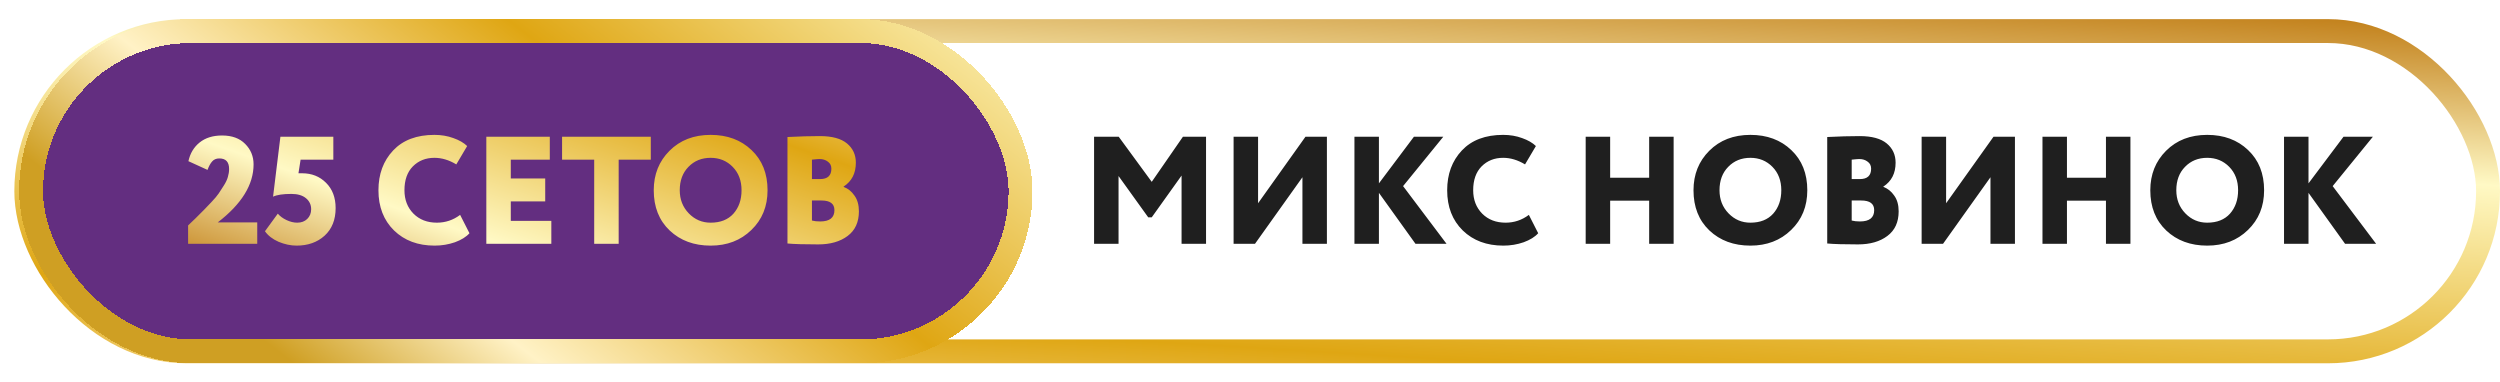
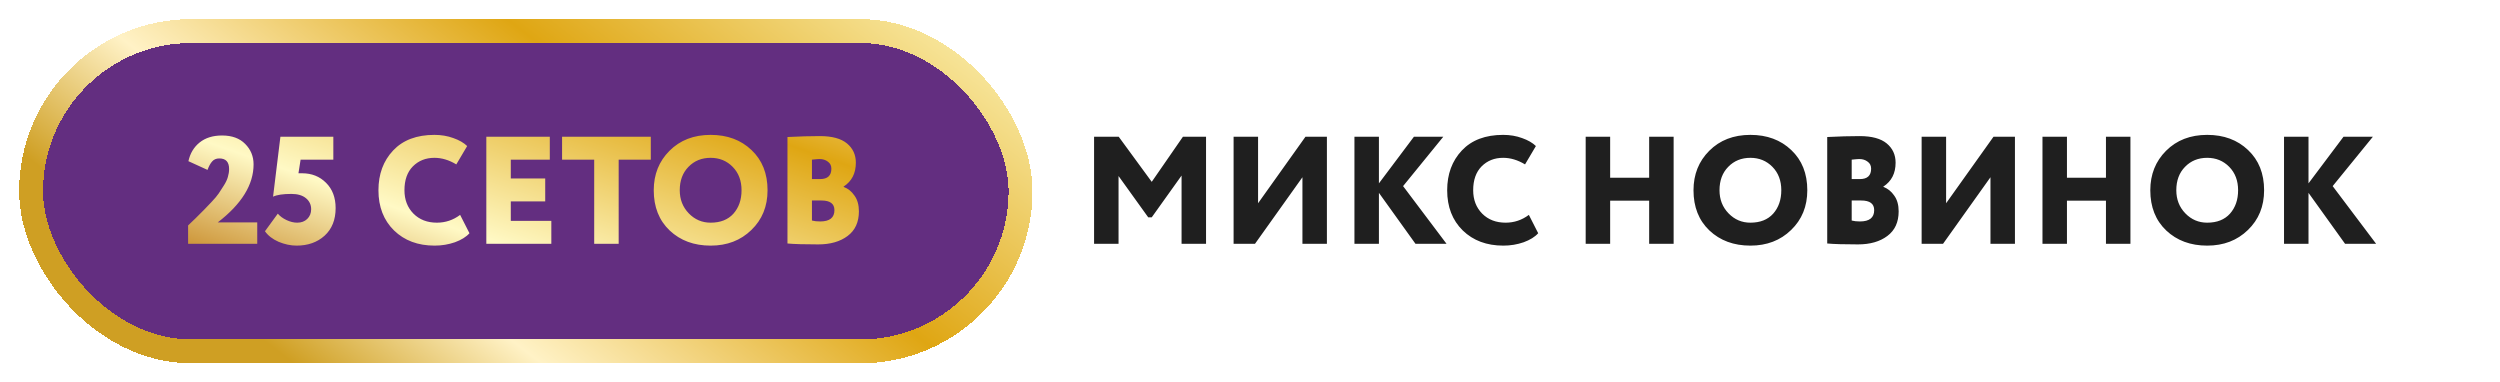
<svg xmlns="http://www.w3.org/2000/svg" width="523" height="80" viewBox="0 0 523 80" fill="none">
  <rect x="5.5" y="6.5" width="515" height="67" rx="33.5" fill="white" />
-   <rect x="5.5" y="6.5" width="515" height="67" rx="33.5" stroke="url(#paint0_linear_162_2578)" stroke-width="5" />
  <g filter="url(#filter0_i_162_2578)">
    <rect x="8" y="9" width="201" height="62" rx="31" fill="url(#paint1_linear_162_2578)" />
    <path d="M37.734 33.4V28.6H52.454V31.864L44.87 51H39.622L46.726 33.4H37.734ZM55.422 41.144L56.958 28.6H68.03V33.4H61.182L60.734 36.248H61.502C63.508 36.248 65.172 36.909 66.494 38.232C67.838 39.555 68.51 41.325 68.51 43.544C68.51 45.976 67.742 47.896 66.206 49.304C64.67 50.691 62.718 51.384 60.35 51.384C59.113 51.384 57.854 51.117 56.574 50.584C55.316 50.029 54.366 49.293 53.726 48.376L56.414 44.696C56.862 45.229 57.47 45.677 58.238 46.04C59.006 46.403 59.753 46.584 60.478 46.584C61.332 46.584 62.025 46.328 62.558 45.816C63.113 45.283 63.39 44.6 63.39 43.768C63.39 42.829 63.028 42.061 62.302 41.464C61.577 40.867 60.564 40.568 59.262 40.568C57.513 40.568 56.233 40.76 55.422 41.144ZM94.555 44.952L96.507 48.792C95.825 49.56 94.811 50.189 93.468 50.68C92.124 51.149 90.705 51.384 89.212 51.384C85.734 51.384 82.907 50.328 80.731 48.216C78.555 46.083 77.468 43.277 77.468 39.8C77.468 36.429 78.492 33.656 80.54 31.48C82.588 29.304 85.468 28.216 89.18 28.216C90.609 28.216 91.931 28.44 93.147 28.888C94.364 29.315 95.323 29.869 96.028 30.552L93.755 34.392C92.241 33.475 90.716 33.016 89.18 33.016C87.366 33.016 85.862 33.613 84.668 34.808C83.494 36.003 82.907 37.667 82.907 39.8C82.907 41.784 83.537 43.416 84.796 44.696C86.054 45.955 87.686 46.584 89.692 46.584C91.484 46.584 93.105 46.04 94.555 44.952ZM100.036 51V28.6H113.316V33.4H105.156V37.336H112.356V42.136H105.156V46.2H113.636V51H100.036ZM115.883 33.4V28.6H134.443V33.4H127.723V51H122.603V33.4H115.883ZM135.061 39.8C135.061 36.493 136.16 33.741 138.357 31.544C140.576 29.325 143.445 28.216 146.965 28.216C150.443 28.216 153.291 29.272 155.509 31.384C157.749 33.496 158.869 36.301 158.869 39.8C158.869 43.171 157.739 45.944 155.477 48.12C153.237 50.296 150.4 51.384 146.965 51.384C143.488 51.384 140.629 50.328 138.389 48.216C136.171 46.104 135.061 43.299 135.061 39.8ZM140.501 39.8C140.501 41.72 141.131 43.331 142.389 44.632C143.648 45.933 145.173 46.584 146.965 46.584C149.013 46.584 150.603 45.955 151.733 44.696C152.864 43.416 153.429 41.784 153.429 39.8C153.429 37.795 152.811 36.163 151.573 34.904C150.336 33.645 148.8 33.016 146.965 33.016C145.088 33.016 143.541 33.645 142.325 34.904C141.109 36.141 140.501 37.773 140.501 39.8ZM163.036 50.936V28.664C165.532 28.536 167.794 28.472 169.82 28.472C172.359 28.472 174.247 28.984 175.484 30.008C176.722 31.032 177.34 32.376 177.34 34.04C177.34 36.259 176.487 37.923 174.78 39.032V39.096C175.698 39.437 176.455 40.045 177.052 40.92C177.671 41.773 177.98 42.872 177.98 44.216C177.98 46.477 177.191 48.195 175.612 49.368C174.055 50.541 172.007 51.128 169.468 51.128C166.503 51.128 164.359 51.064 163.036 50.936ZM170.14 41.944H168.156V46.136C168.626 46.264 169.202 46.328 169.884 46.328C171.868 46.328 172.86 45.539 172.86 43.96C172.86 42.616 171.954 41.944 170.14 41.944ZM169.756 33.272C169.458 33.272 168.924 33.315 168.156 33.4V37.464H169.852C171.431 37.464 172.22 36.739 172.22 35.288C172.22 34.648 171.975 34.157 171.484 33.816C171.015 33.453 170.439 33.272 169.756 33.272Z" fill="url(#paint2_linear_162_2578)" />
  </g>
  <g filter="url(#filter1_d_162_2578)">
    <rect x="8" y="9" width="202" height="62" rx="31" fill="#632E80" shape-rendering="crispEdges" />
    <rect x="5.5" y="6.5" width="207" height="67" rx="33.5" stroke="url(#paint3_linear_162_2578)" stroke-width="5" shape-rendering="crispEdges" />
    <path d="M38.351 51V47.16C38.543 46.989 39.065 46.488 39.919 45.656C40.793 44.803 41.38 44.216 41.679 43.896C41.977 43.576 42.489 43.043 43.215 42.296C43.94 41.528 44.452 40.92 44.751 40.472C45.049 40.024 45.401 39.48 45.807 38.84C46.233 38.179 46.521 37.571 46.671 37.016C46.841 36.461 46.927 35.907 46.927 35.352C46.927 33.88 46.244 33.144 44.879 33.144C44.239 33.144 43.737 33.357 43.375 33.784C43.012 34.189 42.692 34.776 42.415 35.544L38.415 33.72C38.777 32.077 39.556 30.776 40.751 29.816C41.967 28.835 43.535 28.344 45.455 28.344C47.524 28.344 49.135 28.931 50.287 30.104C51.46 31.277 52.047 32.707 52.047 34.392C52.047 38.637 49.551 42.68 44.559 46.52H52.815V51H38.351ZM56.125 41.144L57.661 28.6H68.733V33.4H61.885L61.437 36.248H62.205C64.211 36.248 65.875 36.909 67.197 38.232C68.541 39.555 69.213 41.325 69.213 43.544C69.213 45.976 68.445 47.896 66.909 49.304C65.373 50.691 63.421 51.384 61.053 51.384C59.816 51.384 58.557 51.117 57.277 50.584C56.019 50.029 55.069 49.293 54.429 48.376L57.117 44.696C57.565 45.229 58.173 45.677 58.941 46.04C59.709 46.403 60.456 46.584 61.181 46.584C62.035 46.584 62.728 46.328 63.261 45.816C63.816 45.283 64.093 44.6 64.093 43.768C64.093 42.829 63.731 42.061 63.005 41.464C62.28 40.867 61.267 40.568 59.965 40.568C58.216 40.568 56.936 40.76 56.125 41.144ZM95.259 44.952L97.211 48.792C96.528 49.56 95.515 50.189 94.171 50.68C92.827 51.149 91.408 51.384 89.915 51.384C86.437 51.384 83.611 50.328 81.435 48.216C79.259 46.083 78.171 43.277 78.171 39.8C78.171 36.429 79.195 33.656 81.243 31.48C83.291 29.304 86.171 28.216 89.883 28.216C91.312 28.216 92.635 28.44 93.851 28.888C95.067 29.315 96.027 29.869 96.731 30.552L94.459 34.392C92.944 33.475 91.419 33.016 89.883 33.016C88.069 33.016 86.565 33.613 85.371 34.808C84.197 36.003 83.611 37.667 83.611 39.8C83.611 41.784 84.24 43.416 85.499 44.696C86.757 45.955 88.389 46.584 90.395 46.584C92.187 46.584 93.808 46.04 95.259 44.952ZM100.739 51V28.6H114.019V33.4H105.859V37.336H113.059V42.136H105.859V46.2H114.339V51H100.739ZM116.586 33.4V28.6H135.146V33.4H128.426V51H123.306V33.4H116.586ZM135.764 39.8C135.764 36.493 136.863 33.741 139.06 31.544C141.279 29.325 144.148 28.216 147.668 28.216C151.146 28.216 153.994 29.272 156.212 31.384C158.452 33.496 159.572 36.301 159.572 39.8C159.572 43.171 158.442 45.944 156.18 48.12C153.94 50.296 151.103 51.384 147.668 51.384C144.191 51.384 141.332 50.328 139.092 48.216C136.874 46.104 135.764 43.299 135.764 39.8ZM141.204 39.8C141.204 41.72 141.834 43.331 143.092 44.632C144.351 45.933 145.876 46.584 147.668 46.584C149.716 46.584 151.306 45.955 152.436 44.696C153.567 43.416 154.132 41.784 154.132 39.8C154.132 37.795 153.514 36.163 152.276 34.904C151.039 33.645 149.503 33.016 147.668 33.016C145.791 33.016 144.244 33.645 143.028 34.904C141.812 36.141 141.204 37.773 141.204 39.8ZM163.739 50.936V28.664C166.235 28.536 168.497 28.472 170.523 28.472C173.062 28.472 174.95 28.984 176.187 30.008C177.425 31.032 178.043 32.376 178.043 34.04C178.043 36.259 177.19 37.923 175.483 39.032V39.096C176.401 39.437 177.158 40.045 177.755 40.92C178.374 41.773 178.683 42.872 178.683 44.216C178.683 46.477 177.894 48.195 176.315 49.368C174.758 50.541 172.71 51.128 170.171 51.128C167.206 51.128 165.062 51.064 163.739 50.936ZM170.843 41.944H168.859V46.136C169.329 46.264 169.905 46.328 170.587 46.328C172.571 46.328 173.563 45.539 173.563 43.96C173.563 42.616 172.657 41.944 170.843 41.944ZM170.459 33.272C170.161 33.272 169.627 33.315 168.859 33.4V37.464H170.555C172.134 37.464 172.923 36.739 172.923 35.288C172.923 34.648 172.678 34.157 172.187 33.816C171.718 33.453 171.142 33.272 170.459 33.272Z" fill="url(#paint4_linear_162_2578)" />
  </g>
  <path d="M228.88 51V28.6H234.032L240.944 38.04L247.472 28.6H252.304V51H247.184V36.728L240.944 45.464H240.208L234 36.824V51H228.88ZM262.548 51H258.068V28.6H263.188V42.52L273.108 28.6H277.588V51H272.468V37.08L262.548 51ZM283.349 51V28.6H288.469V38.36L295.797 28.6H301.941L293.525 38.936L302.613 51H296.117L288.469 40.344V51H283.349ZM319.837 44.952L321.789 48.792C321.106 49.56 320.093 50.189 318.749 50.68C317.405 51.149 315.986 51.384 314.493 51.384C311.015 51.384 308.189 50.328 306.013 48.216C303.837 46.083 302.749 43.277 302.749 39.8C302.749 36.429 303.773 33.656 305.821 31.48C307.869 29.304 310.749 28.216 314.461 28.216C315.89 28.216 317.213 28.44 318.429 28.888C319.645 29.315 320.605 29.869 321.309 30.552L319.037 34.392C317.522 33.475 315.997 33.016 314.461 33.016C312.647 33.016 311.143 33.613 309.949 34.808C308.775 36.003 308.189 37.667 308.189 39.8C308.189 41.784 308.818 43.416 310.077 44.696C311.335 45.955 312.967 46.584 314.973 46.584C316.765 46.584 318.386 46.04 319.837 44.952ZM345.004 51V41.976H336.844V51H331.724V28.6H336.844V37.176H345.004V28.6H350.124V51H345.004ZM354.28 39.8C354.28 36.493 355.379 33.741 357.576 31.544C359.795 29.325 362.664 28.216 366.184 28.216C369.661 28.216 372.509 29.272 374.728 31.384C376.968 33.496 378.088 36.301 378.088 39.8C378.088 43.171 376.957 45.944 374.696 48.12C372.456 50.296 369.619 51.384 366.184 51.384C362.707 51.384 359.848 50.328 357.608 48.216C355.389 46.104 354.28 43.299 354.28 39.8ZM359.72 39.8C359.72 41.72 360.349 43.331 361.608 44.632C362.867 45.933 364.392 46.584 366.184 46.584C368.232 46.584 369.821 45.955 370.952 44.696C372.083 43.416 372.648 41.784 372.648 39.8C372.648 37.795 372.029 36.163 370.792 34.904C369.555 33.645 368.019 33.016 366.184 33.016C364.307 33.016 362.76 33.645 361.544 34.904C360.328 36.141 359.72 37.773 359.72 39.8ZM382.255 50.936V28.664C384.751 28.536 387.012 28.472 389.039 28.472C391.578 28.472 393.466 28.984 394.703 30.008C395.94 31.032 396.559 32.376 396.559 34.04C396.559 36.259 395.706 37.923 393.999 39.032V39.096C394.916 39.437 395.674 40.045 396.271 40.92C396.89 41.773 397.199 42.872 397.199 44.216C397.199 46.477 396.41 48.195 394.831 49.368C393.274 50.541 391.226 51.128 388.687 51.128C385.722 51.128 383.578 51.064 382.255 50.936ZM389.359 41.944H387.375V46.136C387.844 46.264 388.42 46.328 389.103 46.328C391.087 46.328 392.079 45.539 392.079 43.96C392.079 42.616 391.172 41.944 389.359 41.944ZM388.975 33.272C388.676 33.272 388.143 33.315 387.375 33.4V37.464H389.071C390.65 37.464 391.439 36.739 391.439 35.288C391.439 34.648 391.194 34.157 390.703 33.816C390.234 33.453 389.658 33.272 388.975 33.272ZM406.485 51H402.005V28.6H407.125V42.52L417.045 28.6H421.525V51H416.405V37.08L406.485 51ZM440.566 51V41.976H432.406V51H427.286V28.6H432.406V37.176H440.566V28.6H445.686V51H440.566ZM449.843 39.8C449.843 36.493 450.941 33.741 453.139 31.544C455.357 29.325 458.227 28.216 461.747 28.216C465.224 28.216 468.072 29.272 470.291 31.384C472.531 33.496 473.651 36.301 473.651 39.8C473.651 43.171 472.52 45.944 470.259 48.12C468.019 50.296 465.181 51.384 461.747 51.384C458.269 51.384 455.411 50.328 453.171 48.216C450.952 46.104 449.843 43.299 449.843 39.8ZM455.283 39.8C455.283 41.72 455.912 43.331 457.171 44.632C458.429 45.933 459.955 46.584 461.747 46.584C463.795 46.584 465.384 45.955 466.515 44.696C467.645 43.416 468.211 41.784 468.211 39.8C468.211 37.795 467.592 36.163 466.355 34.904C465.117 33.645 463.581 33.016 461.747 33.016C459.869 33.016 458.323 33.645 457.107 34.904C455.891 36.141 455.283 37.773 455.283 39.8ZM477.818 51V28.6H482.938V38.36L490.266 28.6H496.41L487.994 38.936L497.082 51H490.586L482.938 40.344V51H477.818Z" fill="#1F1F1F" />
  <defs>
    <filter id="filter0_i_162_2578" x="7" y="9" width="202" height="62" filterUnits="userSpaceOnUse" color-interpolation-filters="sRGB">
      <feFlood flood-opacity="0" result="BackgroundImageFix" />
      <feBlend mode="normal" in="SourceGraphic" in2="BackgroundImageFix" result="shape" />
      <feColorMatrix in="SourceAlpha" type="matrix" values="0 0 0 0 0 0 0 0 0 0 0 0 0 0 0 0 0 0 127 0" result="hardAlpha" />
      <feOffset dx="-1" />
      <feGaussianBlur stdDeviation="2.65" />
      <feComposite in2="hardAlpha" operator="arithmetic" k2="-1" k3="1" />
      <feColorMatrix type="matrix" values="0 0 0 0 0 0 0 0 0 0 0 0 0 0 0 0 0 0 0.25 0" />
      <feBlend mode="normal" in2="shape" result="effect1_innerShadow_162_2578" />
    </filter>
    <filter id="filter1_d_162_2578" x="0" y="0" width="220" height="80" filterUnits="userSpaceOnUse" color-interpolation-filters="sRGB">
      <feFlood flood-opacity="0" result="BackgroundImageFix" />
      <feColorMatrix in="SourceAlpha" type="matrix" values="0 0 0 0 0 0 0 0 0 0 0 0 0 0 0 0 0 0 127 0" result="hardAlpha" />
      <feOffset dx="1" />
      <feGaussianBlur stdDeviation="2" />
      <feComposite in2="hardAlpha" operator="out" />
      <feColorMatrix type="matrix" values="0 0 0 0 0 0 0 0 0 0 0 0 0 0 0 0 0 0 0.25 0" />
      <feBlend mode="normal" in2="BackgroundImageFix" result="effect1_dropShadow_162_2578" />
      <feBlend mode="normal" in="SourceGraphic" in2="effect1_dropShadow_162_2578" result="shape" />
    </filter>
    <linearGradient id="paint0_linear_162_2578" x1="321.581" y1="-10" x2="312.137" y2="145.058" gradientUnits="userSpaceOnUse">
      <stop stop-color="#BC7409" />
      <stop offset="0.235" stop-color="#FFF9C5" />
      <stop offset="0.555" stop-color="#DFA613" />
      <stop offset="0.795" stop-color="#FFF2C6" />
      <stop offset="0.94" stop-color="#CF9F23" />
    </linearGradient>
    <linearGradient id="paint1_linear_162_2578" x1="283.738" y1="-73.5" x2="102.24" y2="9.501" gradientUnits="userSpaceOnUse">
      <stop stop-color="#BC7409" />
      <stop offset="0.235" stop-color="#FFF9C5" />
      <stop offset="0.555" stop-color="#DFA613" />
      <stop offset="0.795" stop-color="#FFF2C6" />
      <stop offset="0.94" stop-color="#CF9F23" />
    </linearGradient>
    <linearGradient id="paint2_linear_162_2578" x1="42.107" y1="66.685" x2="183.533" y2="22.536" gradientUnits="userSpaceOnUse">
      <stop stop-color="#BC7409" />
      <stop offset="0.235" stop-color="#FFF9C5" />
      <stop offset="0.555" stop-color="#DFA613" />
      <stop offset="0.795" stop-color="#FFF2C6" />
      <stop offset="0.94" stop-color="#CF9F23" />
    </linearGradient>
    <linearGradient id="paint3_linear_162_2578" x1="230.602" y1="-52.5" x2="96.615" y2="120.641" gradientUnits="userSpaceOnUse">
      <stop stop-color="#BC7409" />
      <stop offset="0.235" stop-color="#FFF9C5" />
      <stop offset="0.555" stop-color="#DFA613" />
      <stop offset="0.795" stop-color="#FFF2C6" />
      <stop offset="0.94" stop-color="#CF9F23" />
    </linearGradient>
    <linearGradient id="paint4_linear_162_2578" x1="101.253" y1="81" x2="141.905" y2="-35.556" gradientUnits="userSpaceOnUse">
      <stop stop-color="#BC7409" />
      <stop offset="0.235" stop-color="#FFF9C5" />
      <stop offset="0.555" stop-color="#DFA613" />
      <stop offset="0.795" stop-color="#FFF2C6" />
      <stop offset="0.94" stop-color="#CF9F23" />
    </linearGradient>
  </defs>
</svg>